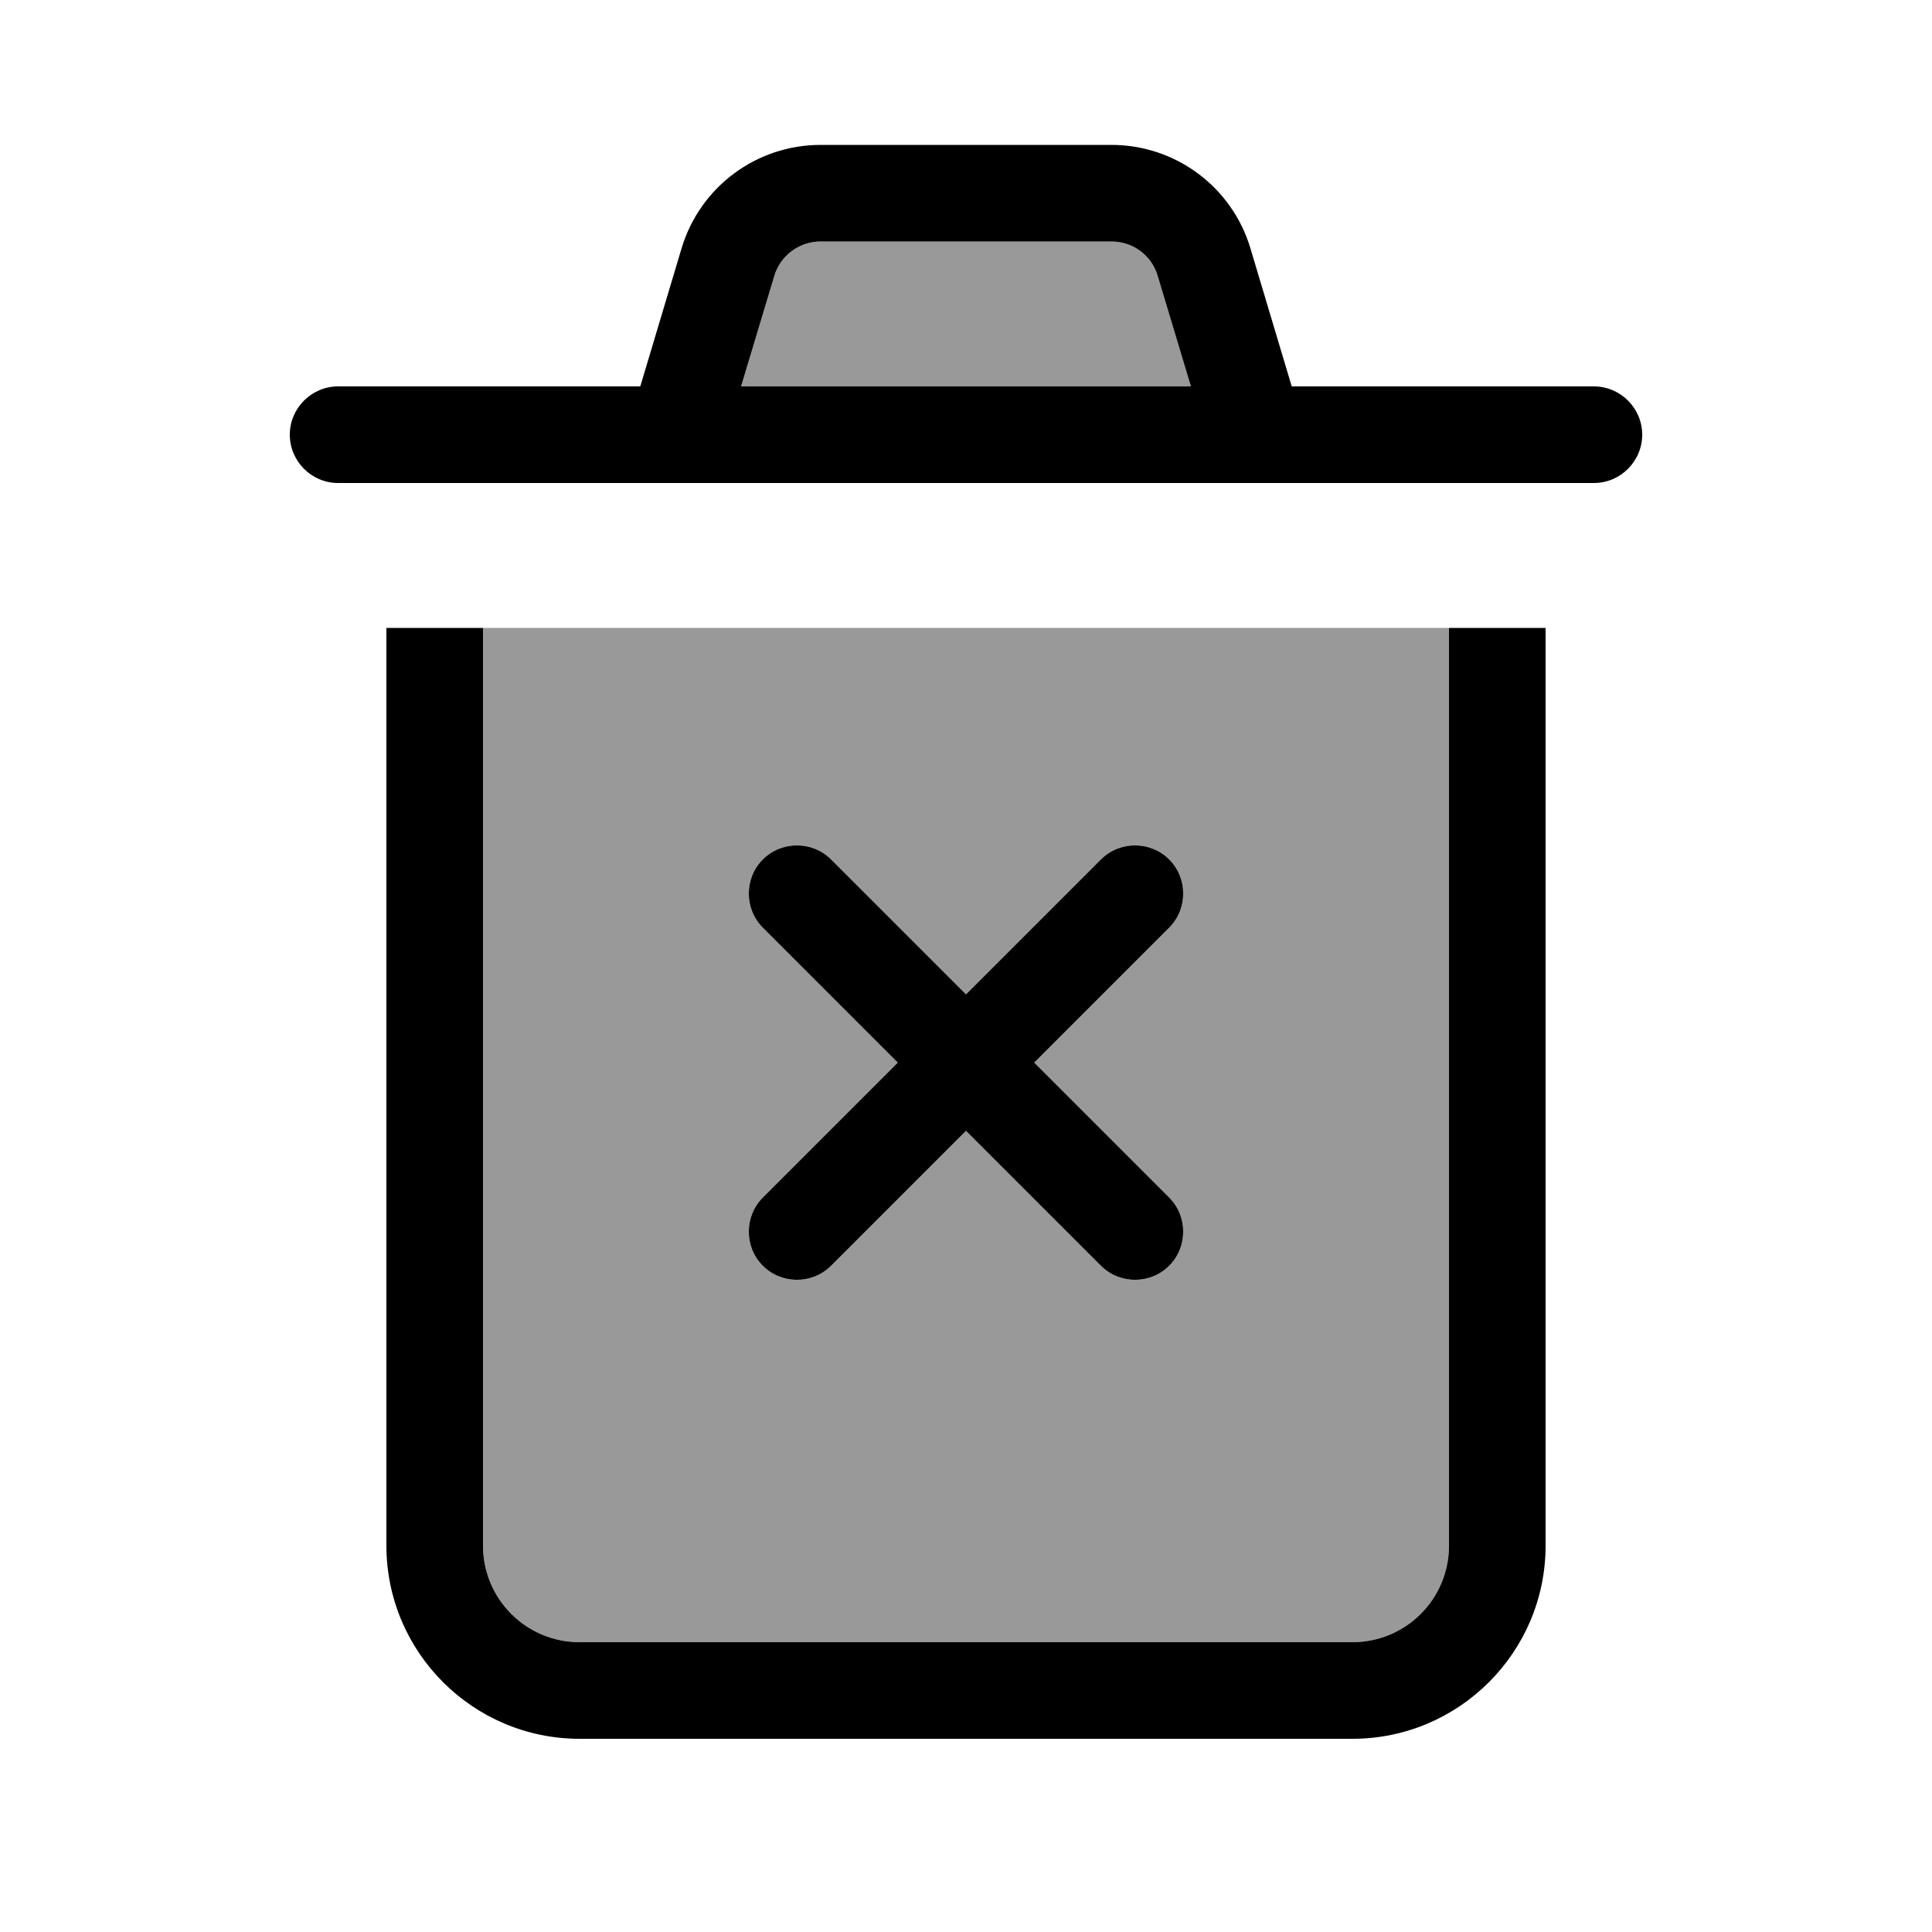
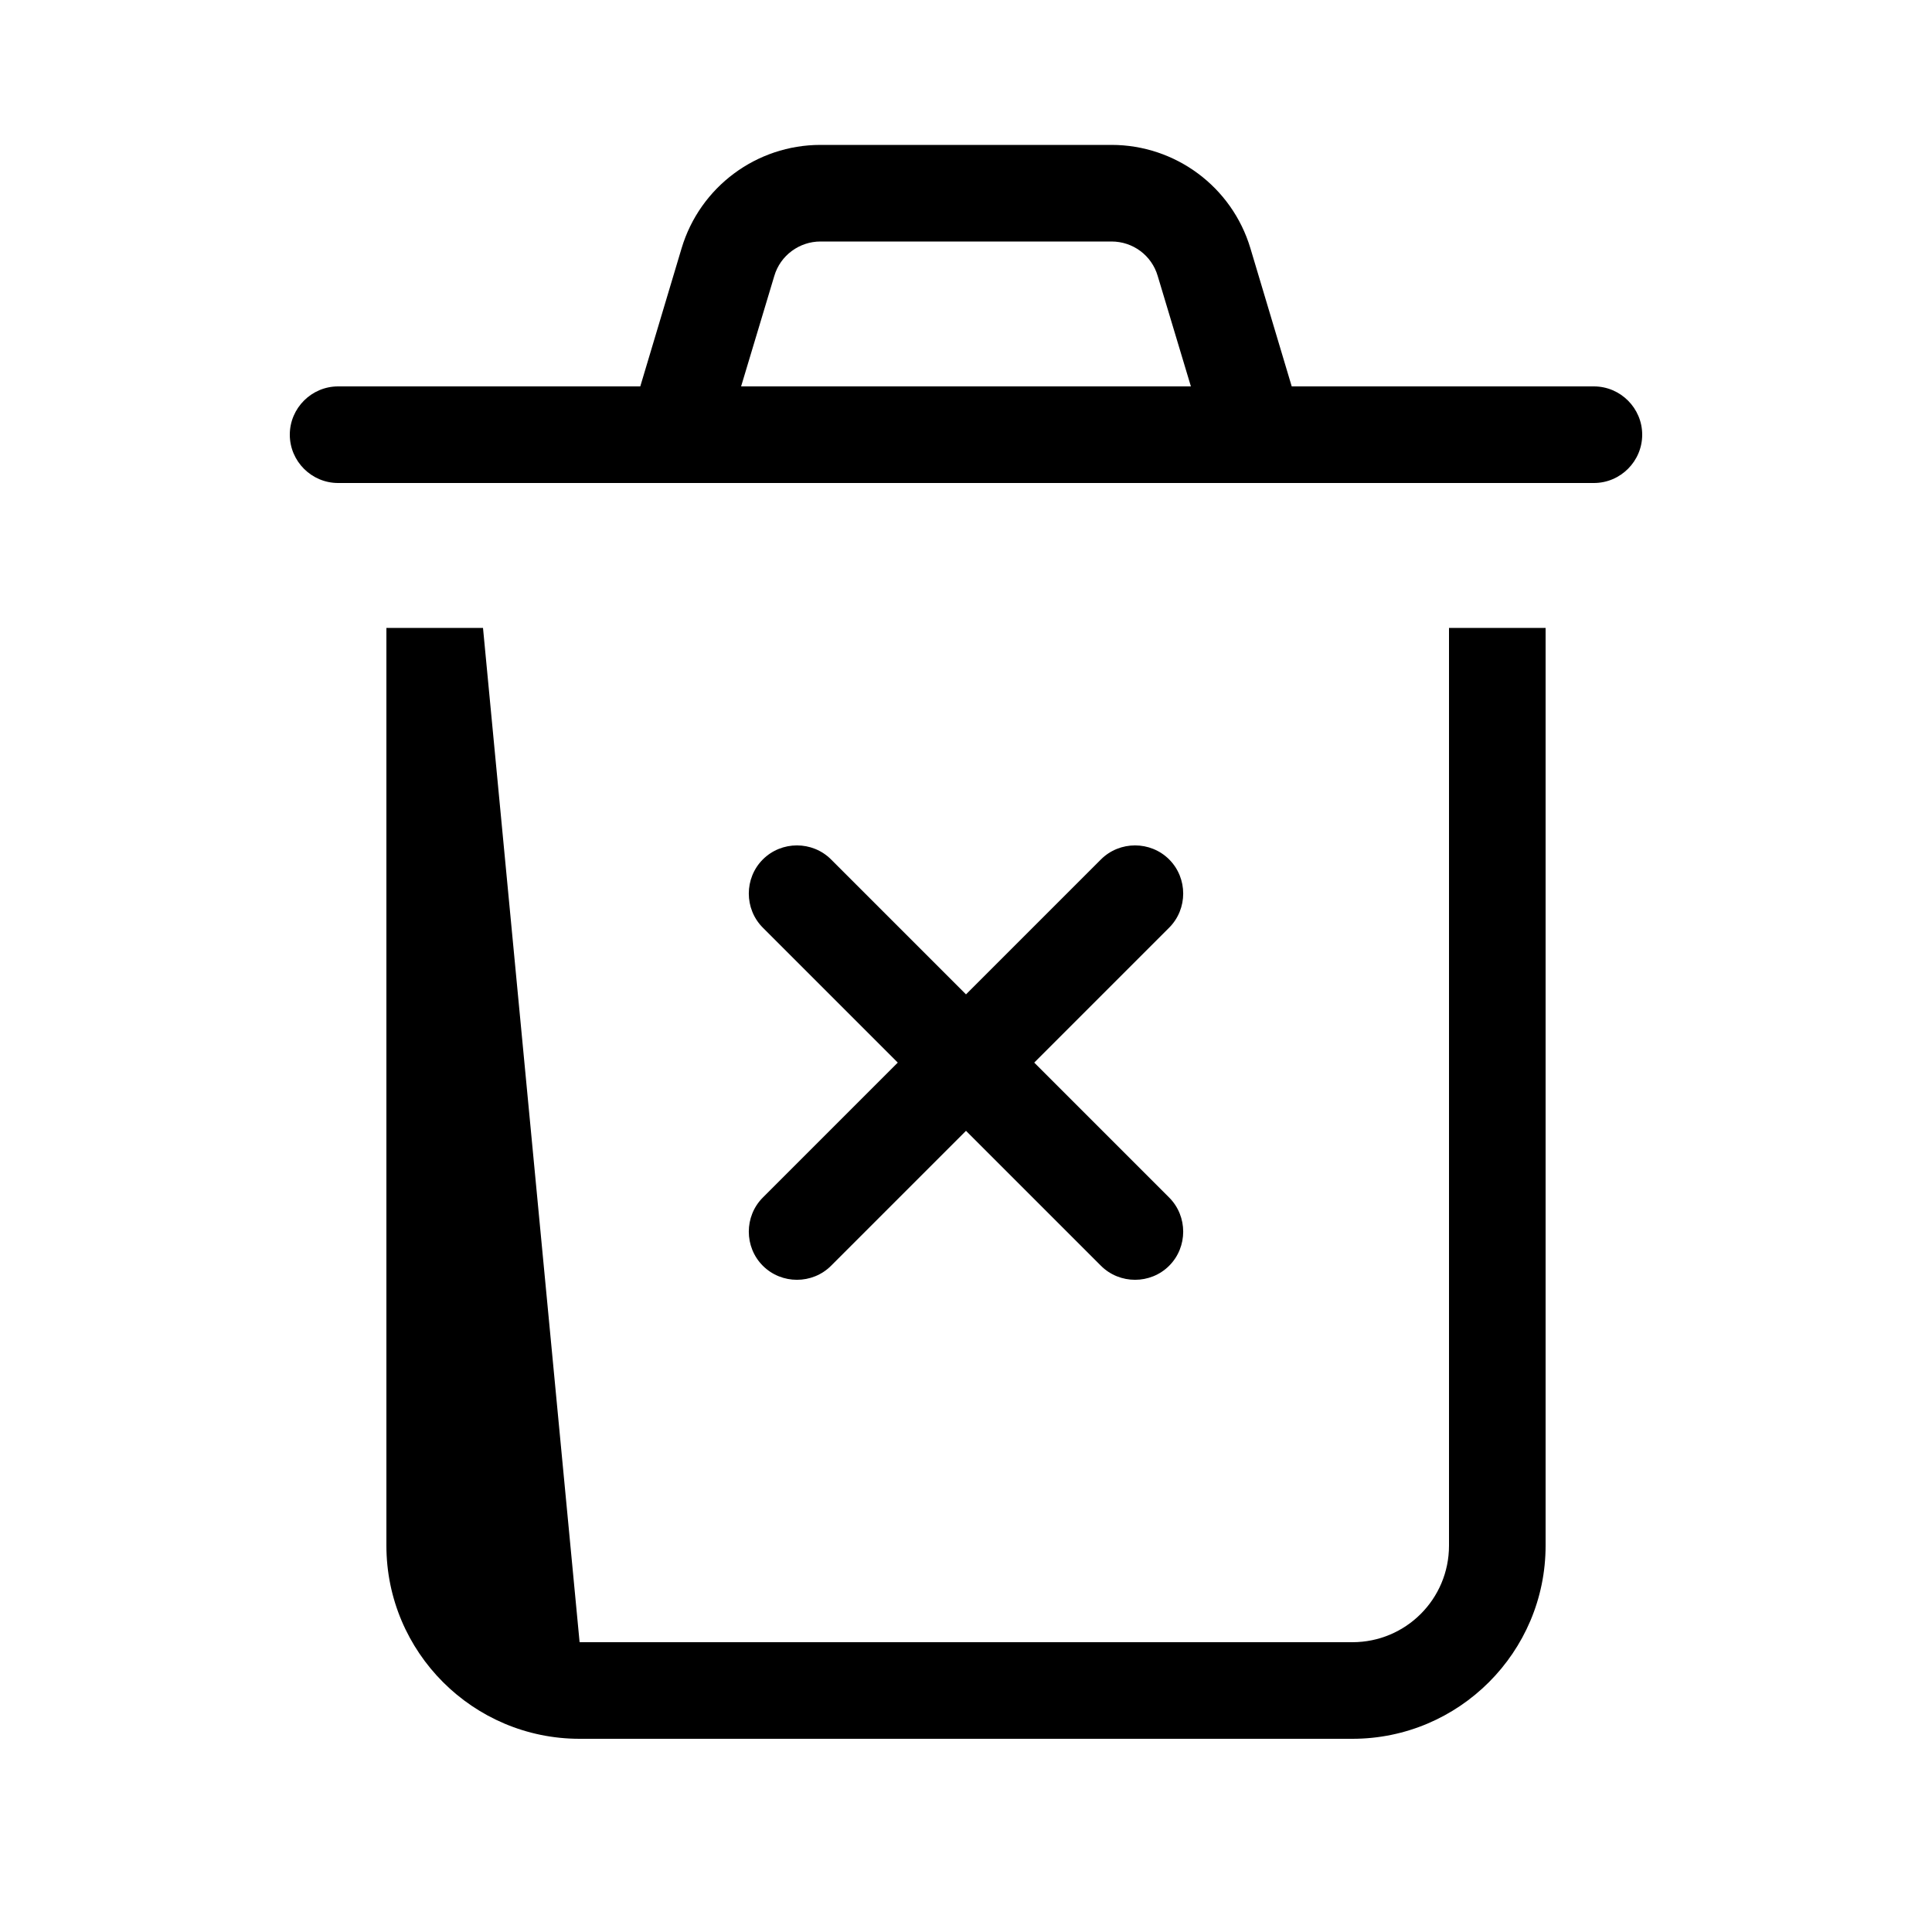
<svg xmlns="http://www.w3.org/2000/svg" viewBox="0 0 640 640">
-   <path opacity=".4" fill="currentColor" d="M160 208L160 512C160 529.7 174.3 544 192 544L448 544C465.7 544 480 529.7 480 512L480 208L160 208zM245.5 128L394.5 128L383.5 91.4C381.5 84.6 375.2 80 368.2 80L271.8 80C264.7 80 258.5 84.6 256.5 91.4L245.5 128zM252.7 284.7C258.9 278.5 269.1 278.5 275.3 284.7L320 329.4L364.7 284.7C370.9 278.5 381.1 278.5 387.3 284.7C393.5 290.9 393.5 301.1 387.3 307.3L342.6 352L387.3 396.7C393.5 402.9 393.5 413.1 387.3 419.3C381.1 425.5 370.9 425.5 364.7 419.3L320 374.6L275.3 419.3C269.1 425.5 258.9 425.5 252.7 419.3C246.5 413.1 246.5 402.9 252.7 396.7L297.4 352L252.7 307.3C246.5 301.1 246.5 290.9 252.7 284.7z" />
-   <path fill="currentColor" d="M256.5 91.4C258.5 84.6 264.8 80 271.8 80L368.2 80C375.3 80 381.5 84.6 383.5 91.4L394.5 128L245.5 128L256.5 91.4zM212.1 128L112 128C103.2 128 96 135.2 96 144C96 152.8 103.2 160 112 160L528 160C536.8 160 544 152.8 544 144C544 135.2 536.8 128 528 128L427.9 128L414.2 82.2C408.1 61.9 389.4 48 368.2 48L271.8 48C250.6 48 231.9 61.9 225.8 82.2L212.1 128zM128 208L128 512C128 547.3 156.7 576 192 576L448 576C483.3 576 512 547.3 512 512L512 208L480 208L480 512C480 529.7 465.7 544 448 544L192 544C174.3 544 160 529.7 160 512L160 208L128 208zM252.7 284.7C246.5 290.9 246.5 301.1 252.7 307.3L297.4 352L252.7 396.7C246.5 402.9 246.5 413.1 252.7 419.3C258.9 425.5 269.1 425.5 275.3 419.3L320 374.6L364.7 419.3C370.9 425.5 381.1 425.5 387.3 419.3C393.5 413.1 393.5 402.9 387.3 396.7L342.6 352L387.3 307.3C393.5 301.1 393.5 290.9 387.3 284.7C381.1 278.5 370.9 278.5 364.7 284.7L320 329.4L275.3 284.7C269.1 278.5 258.9 278.5 252.7 284.7z" />
+   <path fill="currentColor" d="M256.5 91.4C258.5 84.6 264.8 80 271.8 80L368.2 80C375.3 80 381.5 84.6 383.5 91.4L394.5 128L245.5 128L256.5 91.4zM212.1 128L112 128C103.2 128 96 135.2 96 144C96 152.8 103.2 160 112 160L528 160C536.8 160 544 152.8 544 144C544 135.2 536.8 128 528 128L427.9 128L414.2 82.2C408.1 61.9 389.4 48 368.2 48L271.8 48C250.6 48 231.9 61.9 225.8 82.2L212.1 128zM128 208L128 512C128 547.3 156.7 576 192 576L448 576C483.3 576 512 547.3 512 512L512 208L480 208L480 512C480 529.7 465.7 544 448 544L192 544L160 208L128 208zM252.7 284.7C246.5 290.9 246.5 301.1 252.7 307.3L297.4 352L252.7 396.7C246.5 402.9 246.5 413.1 252.7 419.3C258.9 425.5 269.1 425.5 275.3 419.3L320 374.6L364.7 419.3C370.9 425.5 381.1 425.5 387.3 419.3C393.5 413.1 393.5 402.9 387.3 396.7L342.6 352L387.3 307.3C393.5 301.1 393.5 290.9 387.3 284.7C381.1 278.5 370.9 278.5 364.7 284.7L320 329.4L275.3 284.7C269.1 278.5 258.9 278.5 252.7 284.7z" />
</svg>